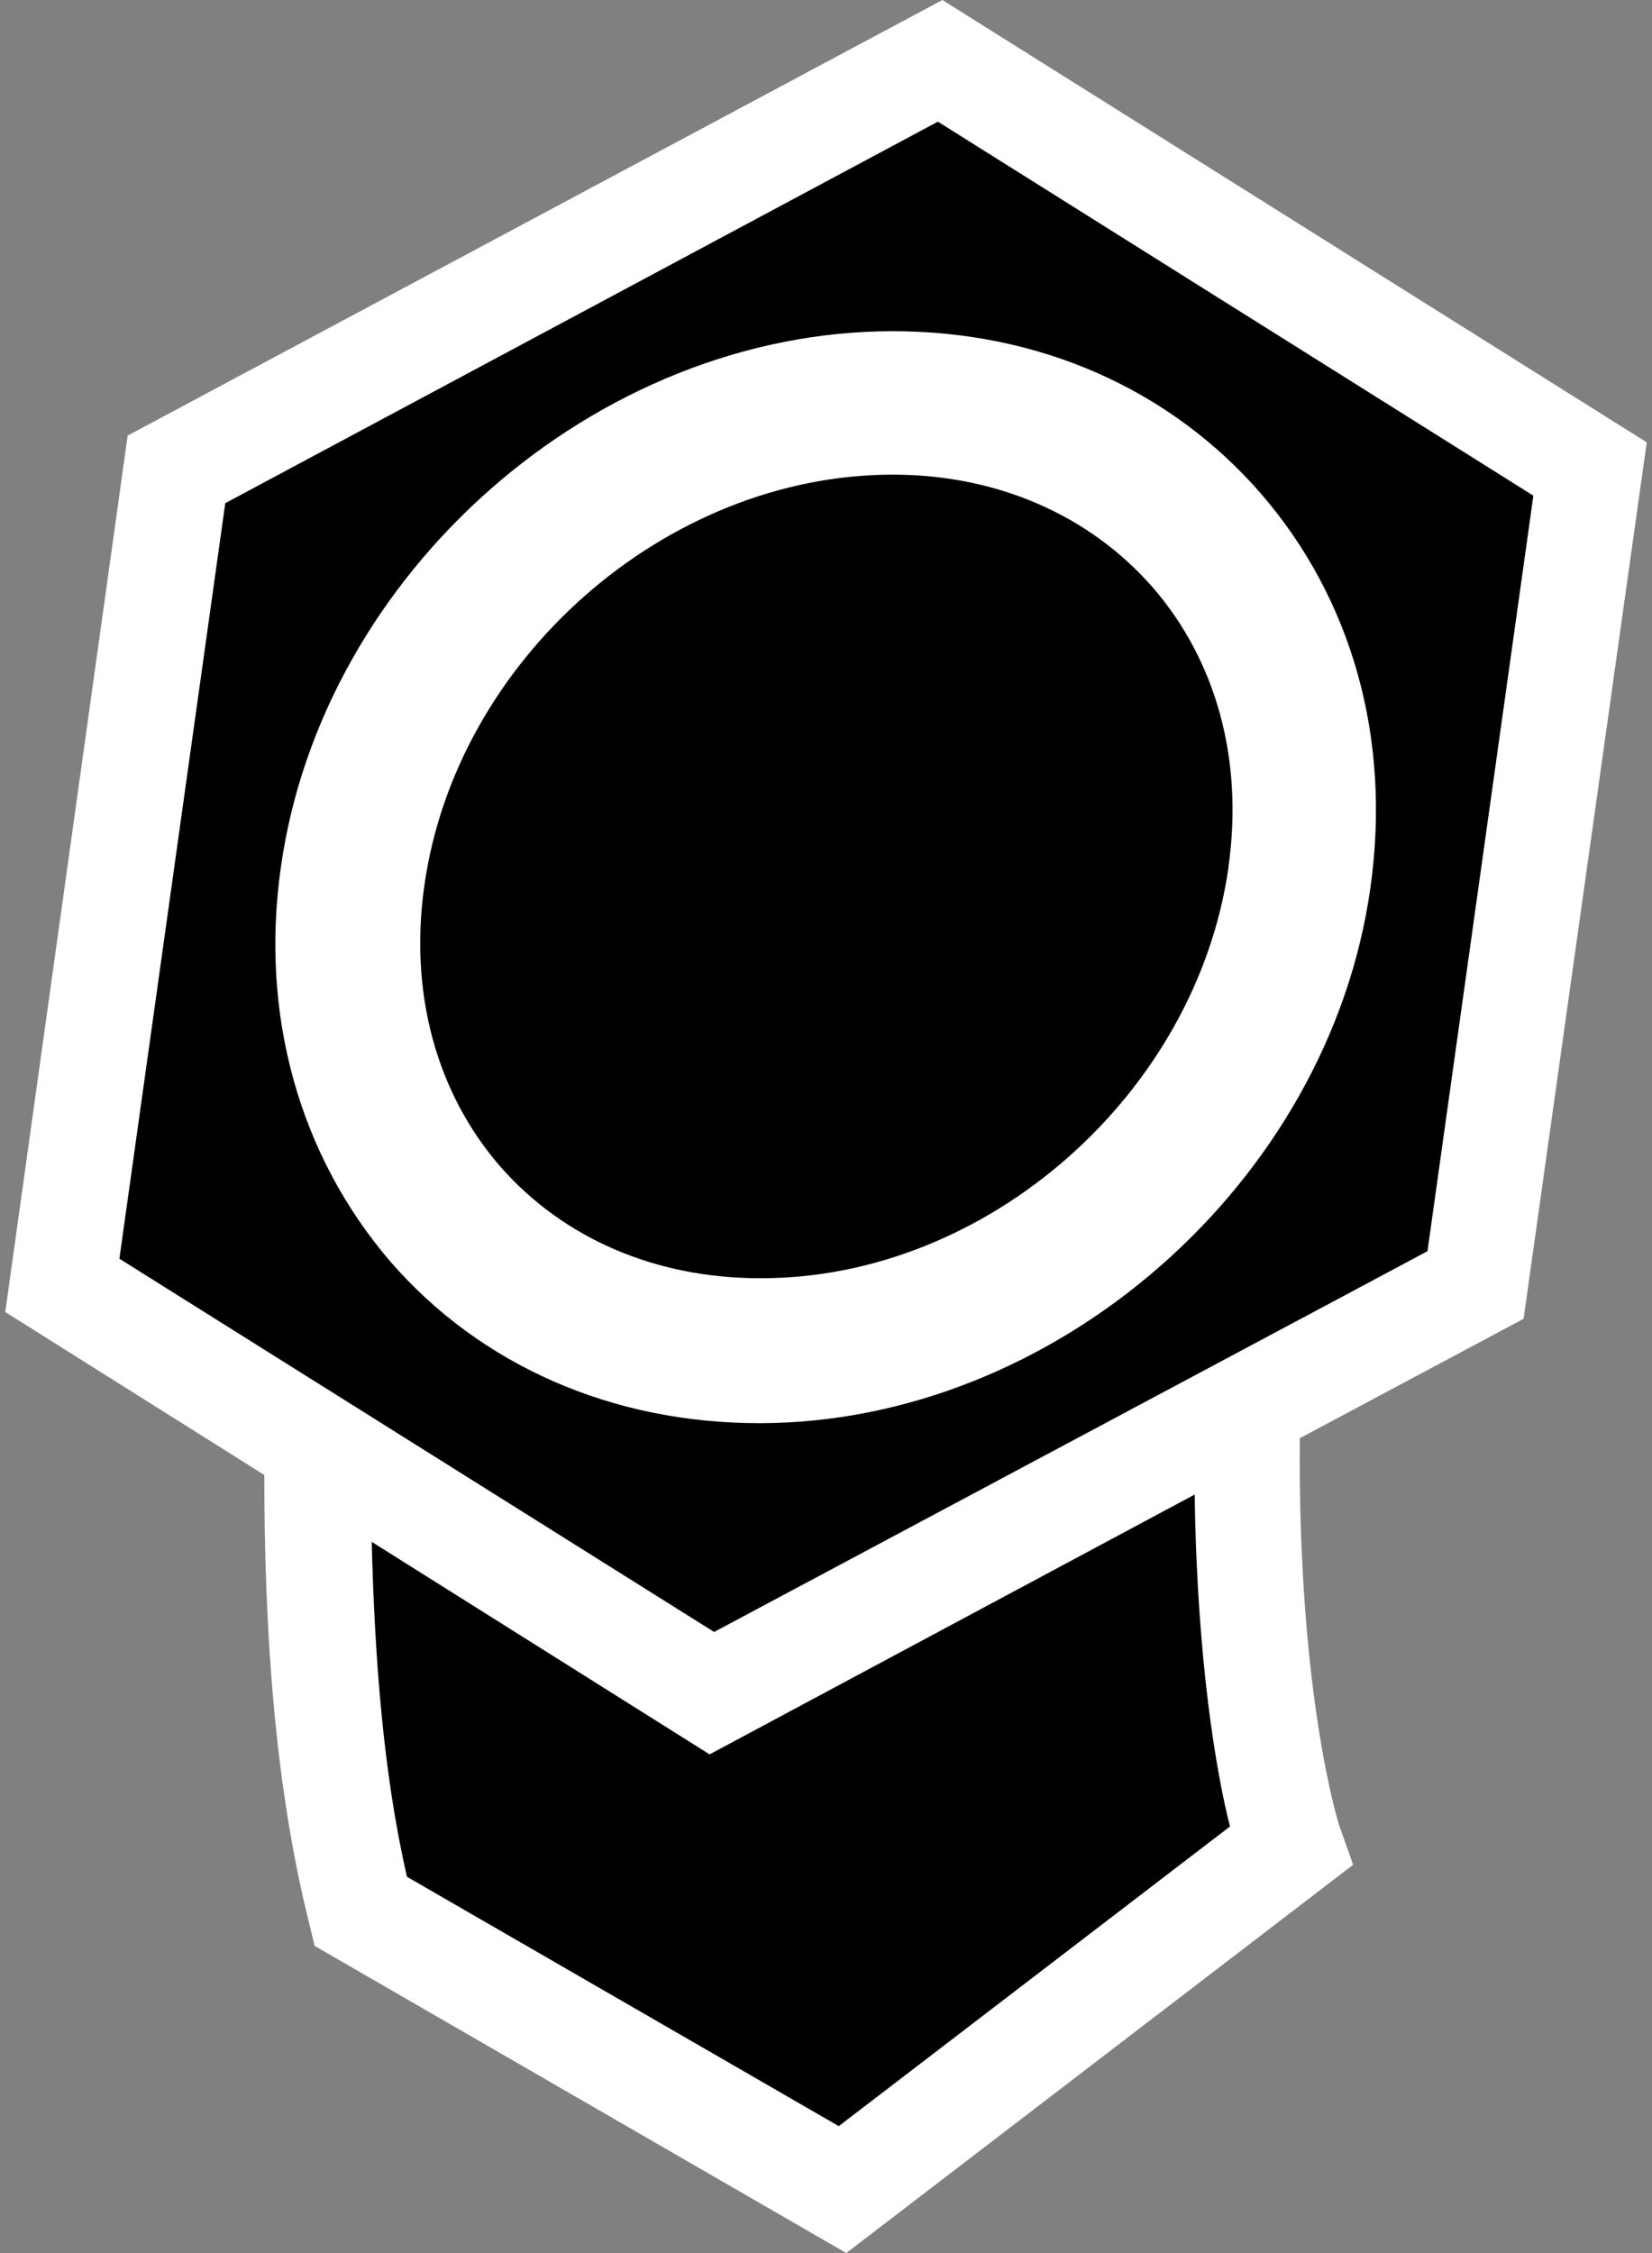
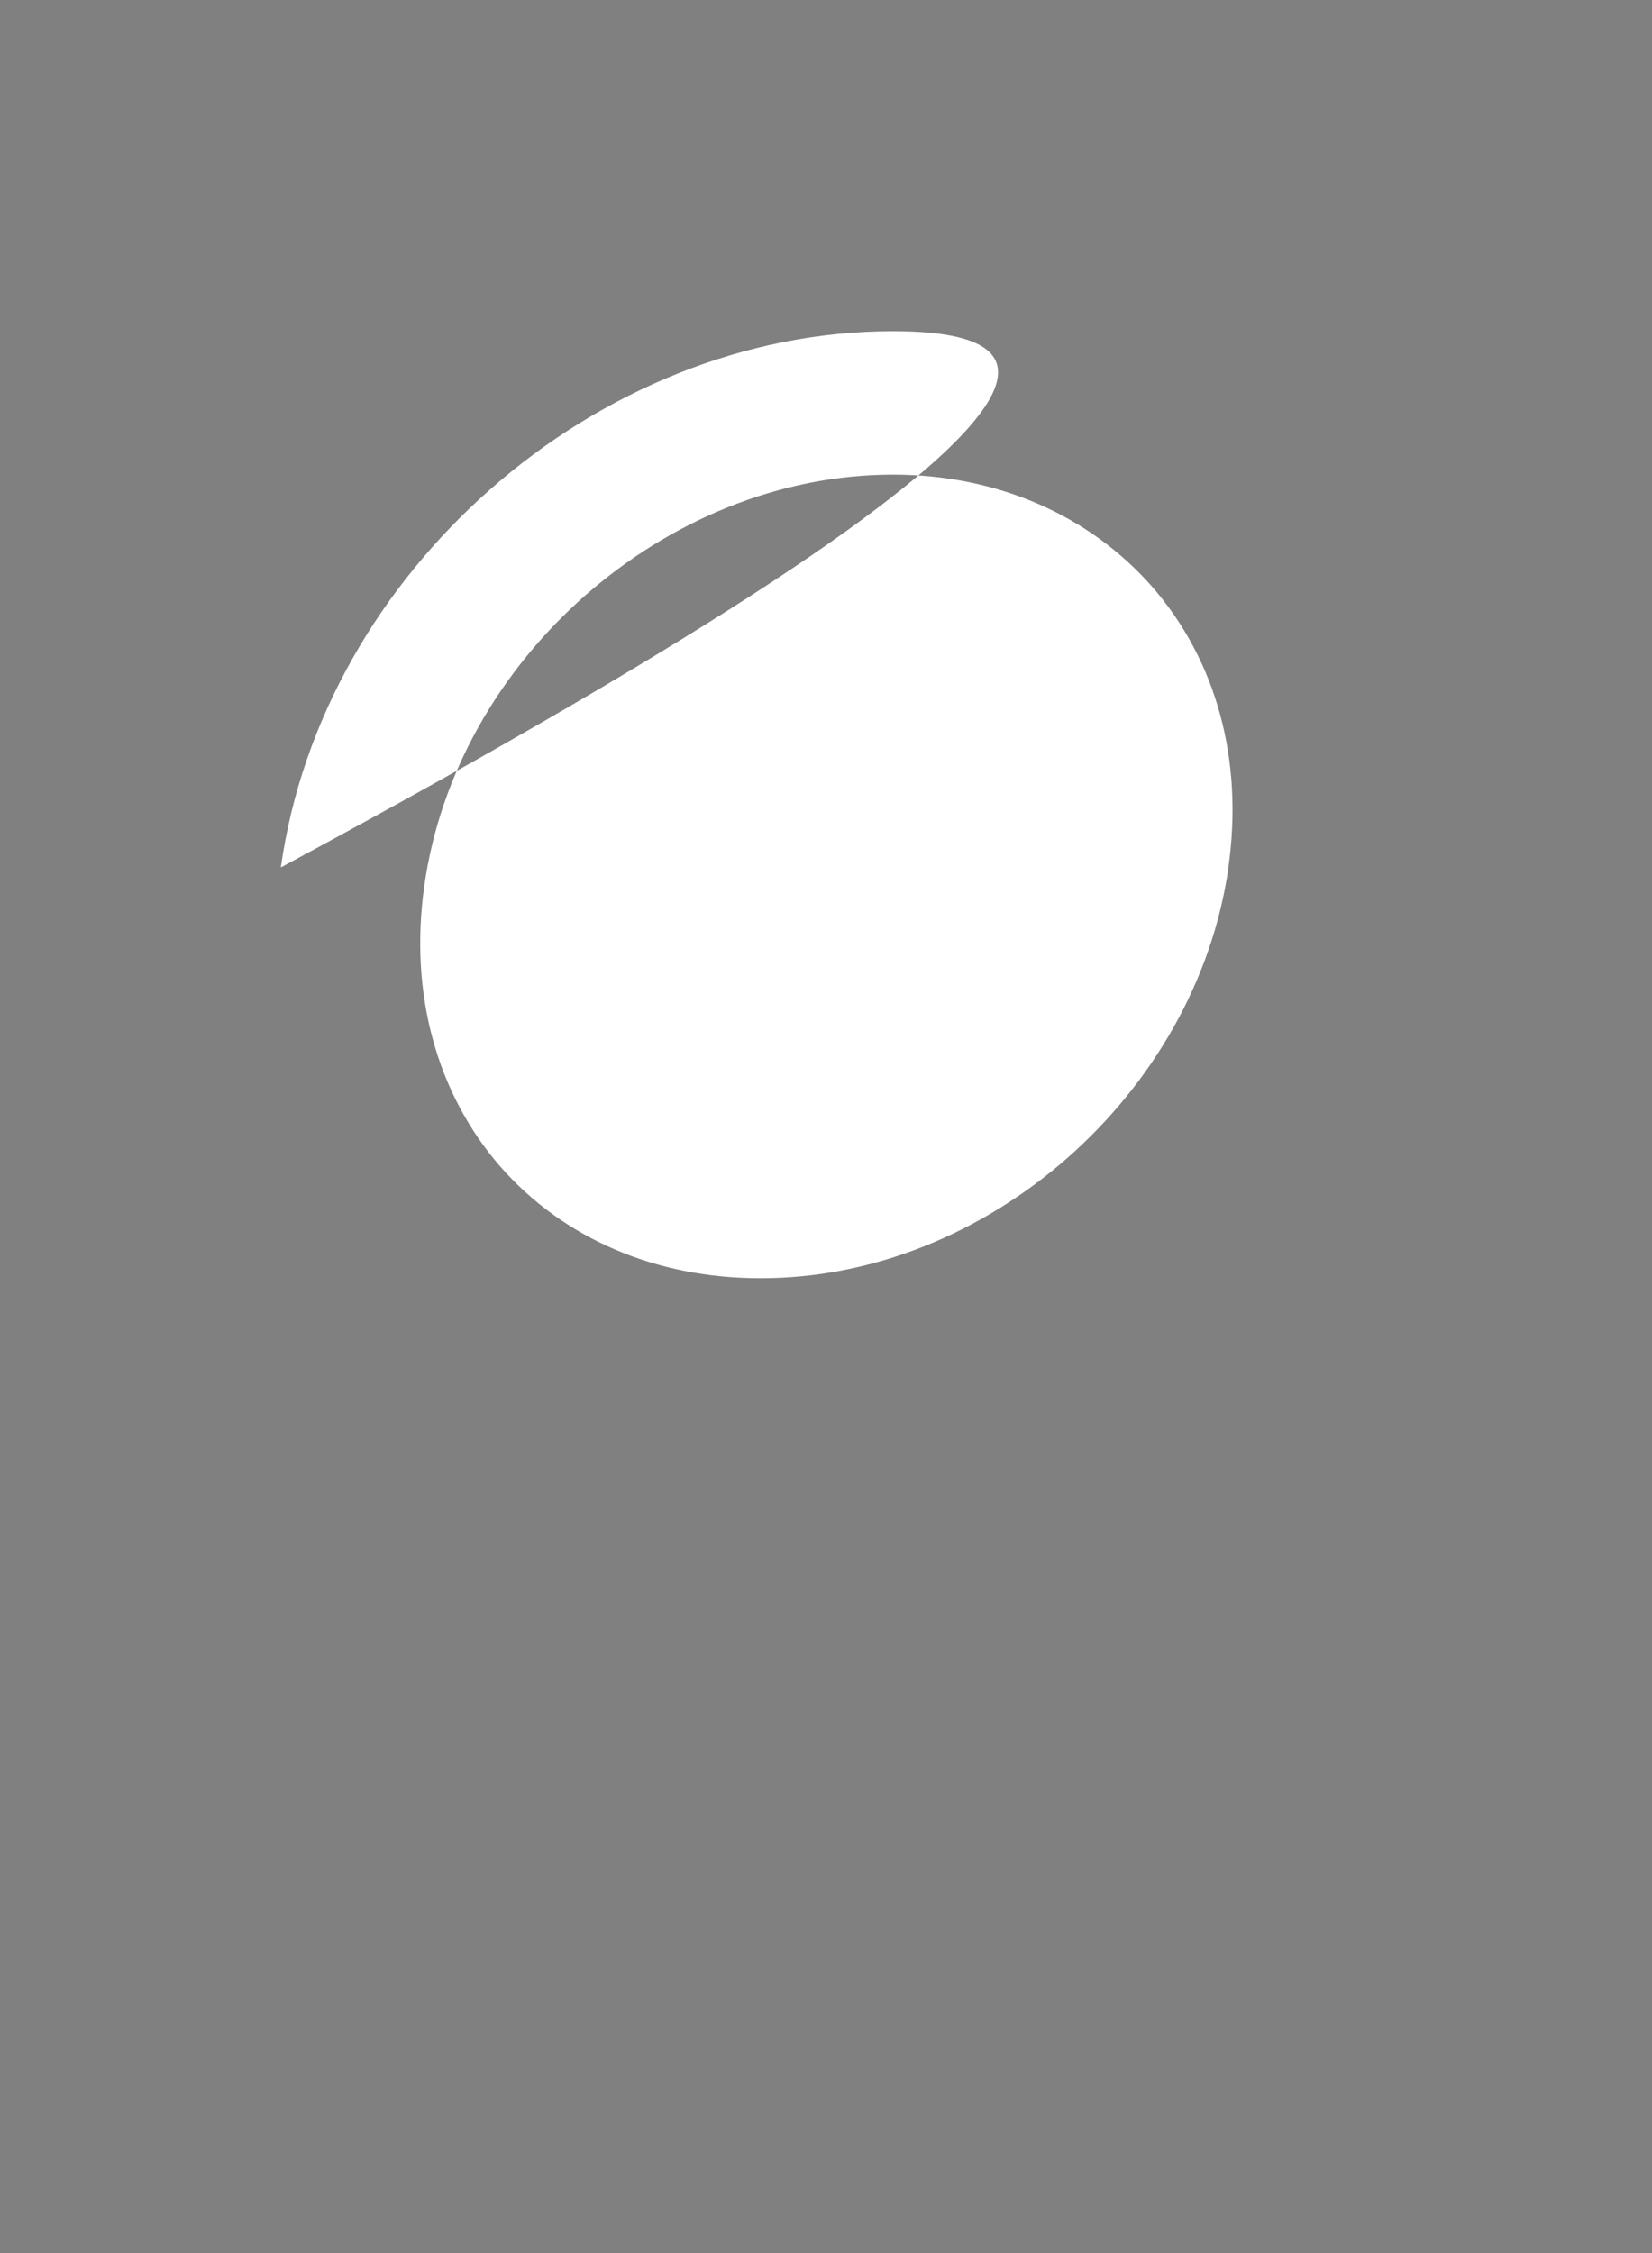
<svg xmlns="http://www.w3.org/2000/svg" xmlns:xlink="http://www.w3.org/1999/xlink" version="1.1" id="Layer_1" x="0" y="0" width="220" height="300" viewBox="0 0 220 300" enable-background="new 0 0 220 300" xml:space="preserve">
  <rect x="0" y="0" width="220" height="300" fill="#808080" stroke="none" />
  <style>.s0{stop-color:#8d742f;stop-opacity:1;}.s1{stop-color:#b39a54;stop-opacity:1;}.s2{fill:#fff;}</style>
  <defs id="defs7577">
    <linearGradient xlink:href="#SVGID_3_" id="linearGradient8129" gradientUnits="userSpaceOnUse" gradientTransform="matrix(5.797,-2.511727e-4,-2.511727e-4,-5.797,2110.435,2791.472)" x1="-360.3" y1="455.6" x2="-322.6" y2="455.6" />
    <defs id="defs7546">
-       <path id="SVGID_1_" d="m54.2 249.9 57.5 33.2 52.1-39.9c-1.8-7-4.4-22.1-4.7-44.2L94.5 233.6 49.5 205.3c0.4 15.3 1.5 30.7 4.7 44.6M30 67 15.9 167.6l79.2 49.7 95-50.7L204.2 66 124.9 16.2 30 67z" />
-     </defs>
+       </defs>
    <clipPath id="SVGID_2_">
      <use xlink:href="#SVGID_1_" overflow="visible" id="use7550" x="0" y="0" width="220" height="300" />
    </clipPath>
    <linearGradient id="SVGID_3_" gradientUnits="userSpaceOnUse" x1="-360.3" y1="455.6" x2="-322.6" y2="455.6" gradientTransform="matrix(5.797,-2.511727e-4,-2.511727e-4,-5.797,2110.435,2791.472)">
      <stop offset="0" id="stop7553" class="s0" />
      <stop offset="0.4" id="stop7559" class="s1" />
      <stop offset="0.5" id="stop7561" style="stop-color:#d7bd74;stop-opacity:1" />
      <stop offset="0.6" id="stop7563" class="s1" />
      <stop offset="1" id="stop7569" class="s0" />
    </linearGradient>
  </defs>
  <g id="g9945">
    <g id="g8209">
-       <path id="path7542" d="M219.3 58.9 125.5 0 17 58 0.7 174.7 35.2 196.4c0 20.2 1.3 41.1 6 59.8l0.7 2.9 70.8 40.9 67.5-51.7-1.7-4.8c-0.2-0.3-5.7-17.8-5.4-52l29.8-15.9 16.4-116.7z" fill="#fff" />
-       <polygon clip-path="url(#SVGID_2_)" points="-3.9 5.7 233.9 5.7 233.9 294.6 -3.9 294.7 " id="polygon7571" fill="#000" />
-       <path id="path7573" d="M118.9 44.1C79.4 44.1 42.9 76.2 37.4 115.5c-2.8 19.7 2.5 38.4 14.6 52.5 12 13.8 29.5 21.5 49.1 21.5 39.4 0 75.9-32 81.4-71.3 2.8-19.8-2.4-38.4-14.6-52.5C155.8 51.8 138.4 44.1 118.9 44.1m44.7 71.4c-4.3 30.2-32.2 54.8-62.4 54.7-13.9 0-26.2-5.3-34.6-14.9-8.5-9.8-12.1-23.1-10.1-37.3 4.2-30.2 32.2-54.8 62.4-54.8 13.9 0 26.2 5.4 34.6 15 8.5 9.8 12.1 23 10.1 37.2" fill="#fff" />
+       <path id="path7573" d="M118.9 44.1C79.4 44.1 42.9 76.2 37.4 115.5C155.8 51.8 138.4 44.1 118.9 44.1m44.7 71.4c-4.3 30.2-32.2 54.8-62.4 54.7-13.9 0-26.2-5.3-34.6-14.9-8.5-9.8-12.1-23.1-10.1-37.3 4.2-30.2 32.2-54.8 62.4-54.8 13.9 0 26.2 5.4 34.6 15 8.5 9.8 12.1 23 10.1 37.2" fill="#fff" />
    </g>
  </g>
</svg>